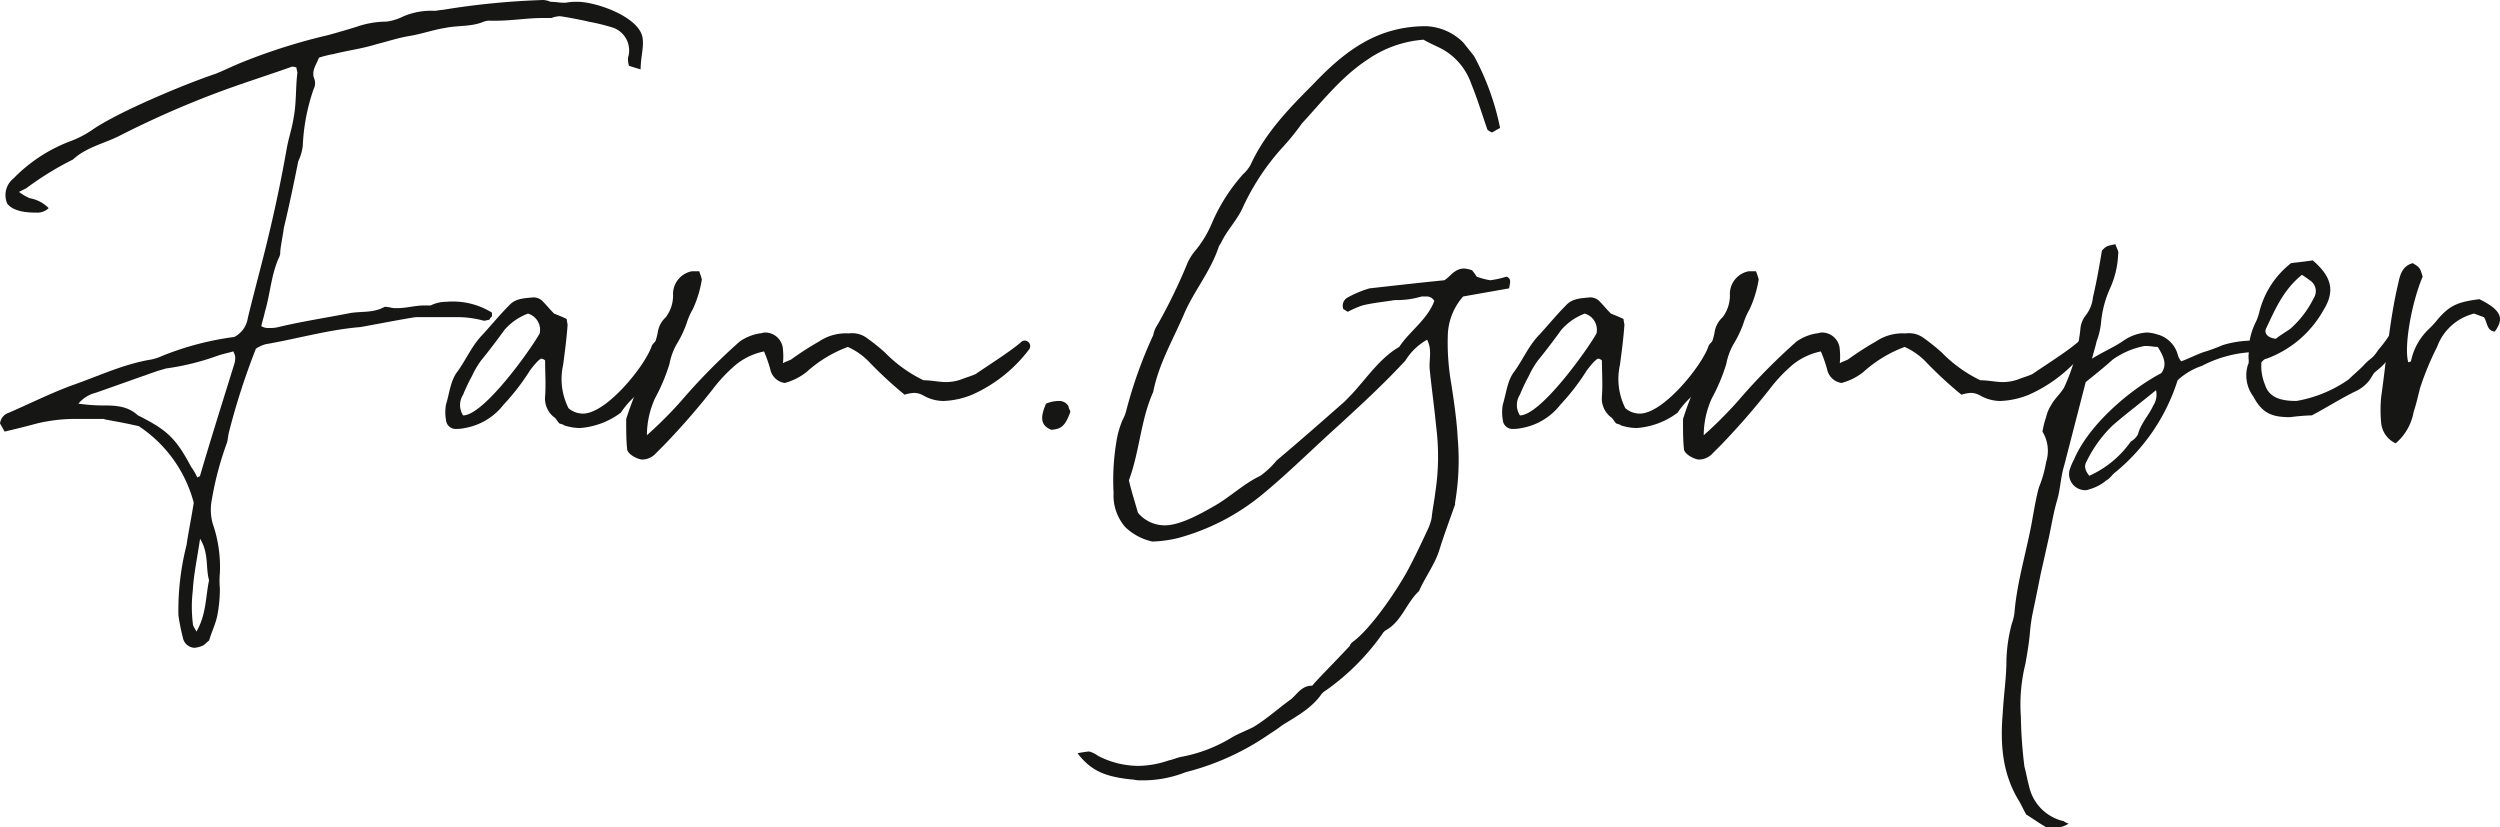
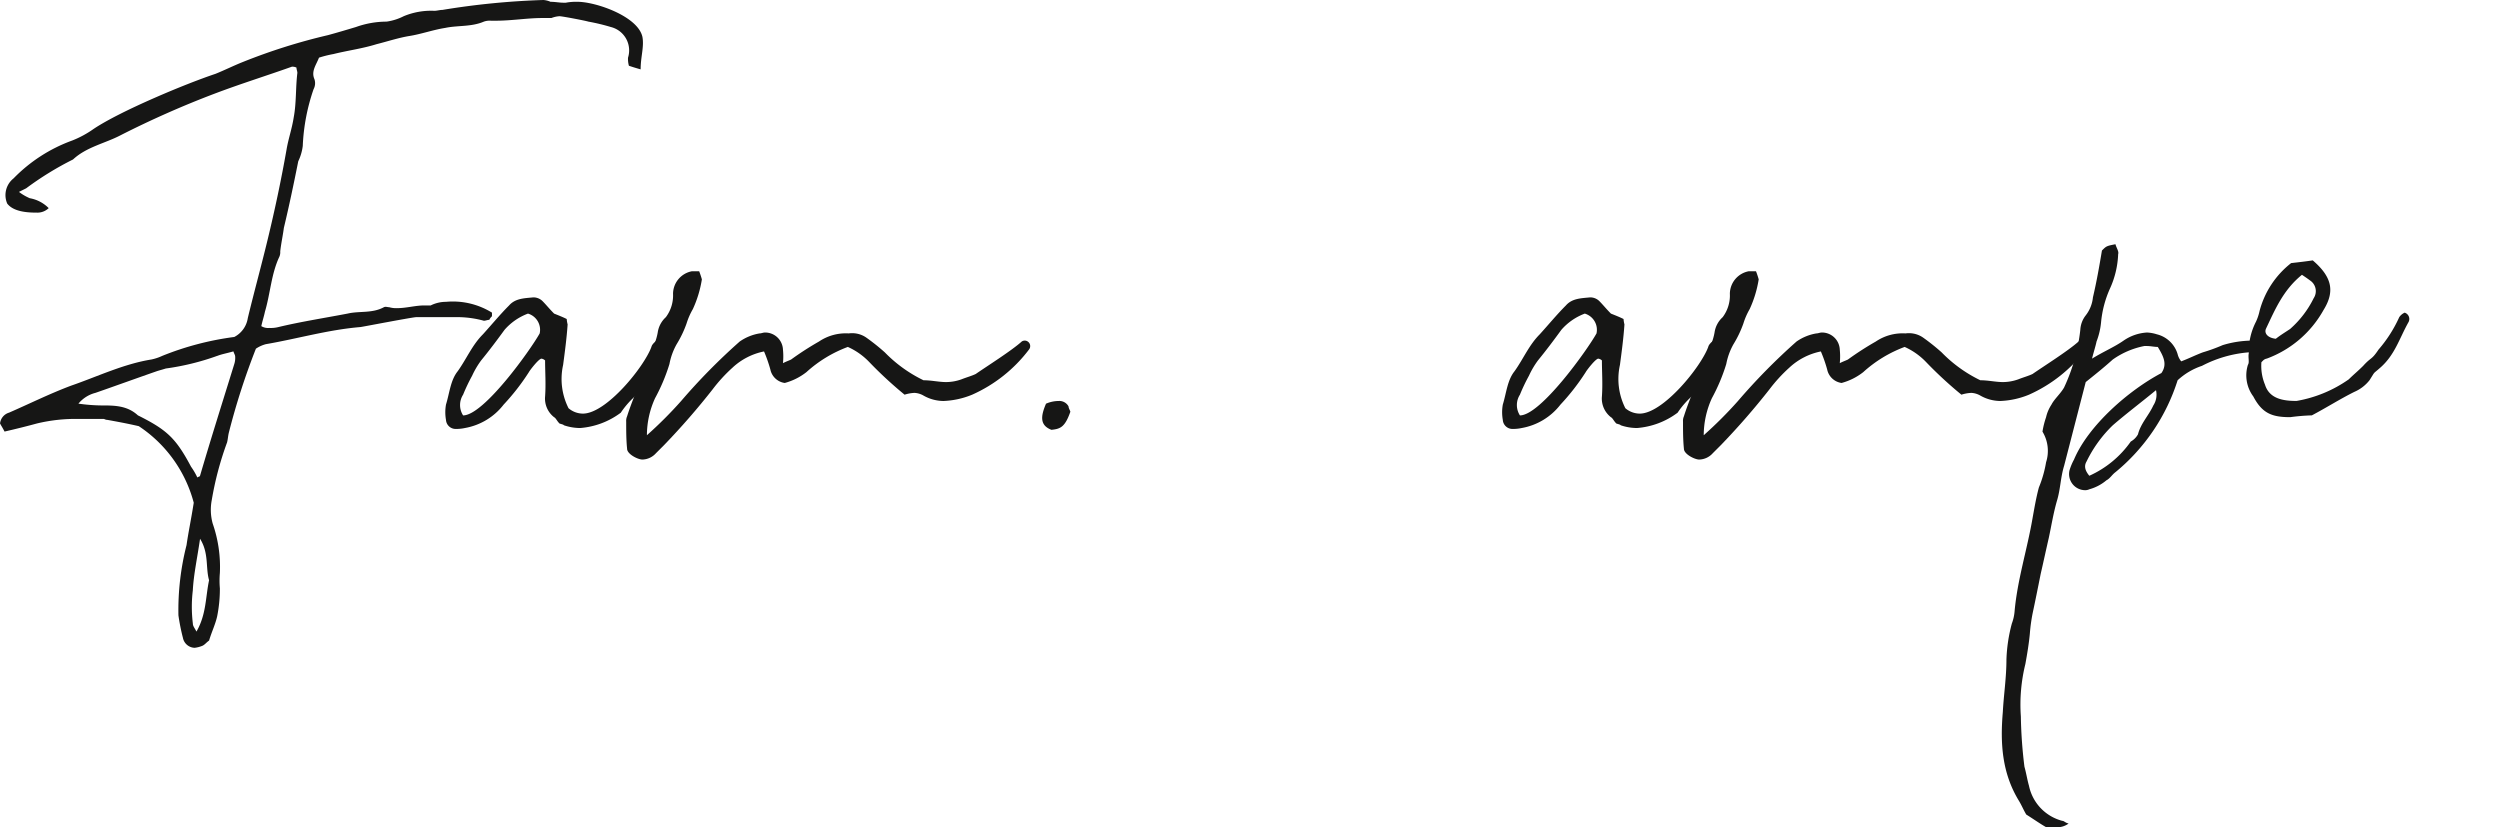
<svg xmlns="http://www.w3.org/2000/svg" height="91.806" viewBox="0 0 277.476 91.806" width="277.476">
  <g fill="#161615" transform="translate(-702.471 -299.094)">
    <path d="m772.275 306.394a2.765 2.765 0 0 1 -.1-.9 2.674 2.674 0 0 0 -1.9-3.4 22.573 22.573 0 0 0 -2.5-.6c-.3-.1-2.9-.6-3.2-.6a2.914 2.914 0 0 0 -.9.2h-1c-1.7 0-3.4.3-5.2.3h-.5a1.95 1.95 0 0 0 -.8.1c-1.4.6-2.9.4-4.3.7-1.3.2-2.7.7-4 .9-1.2.2-2.4.6-3.6.9-1.6.5-3.2.7-4.8 1.1a12.459 12.459 0 0 0 -1.6.4c-.3.8-.9 1.5-.5 2.4a1.414 1.414 0 0 1 -.1 1.1 22.055 22.055 0 0 0 -1.2 6.3 5.489 5.489 0 0 1 -.5 1.7c-.5 2.5-1 4.9-1.6 7.4-.1.8-.3 1.7-.4 2.6a1.276 1.276 0 0 1 -.1.6c-.9 1.9-1 4.1-1.6 6.1-.1.5-.3 1.1-.4 1.6a1.481 1.481 0 0 0 .9.2 3.408 3.408 0 0 0 1-.1c2.5-.6 5.1-1 7.7-1.5 1.3-.3 2.7 0 4-.7.2-.1.4 0 .6 0a2.763 2.763 0 0 0 .9.1c1 0 2-.3 3-.3h.7a3.828 3.828 0 0 1 1.7-.4 8.243 8.243 0 0 1 5.1 1.2v.4a1.381 1.381 0 0 0 -.3.4c-.2 0-.4.1-.6.1a11.235 11.235 0 0 0 -3.2-.4h-4.3c-.4 0-6.1 1.1-6.2 1.1-3.6.3-7 1.3-10.5 1.9a3.7 3.7 0 0 0 -1.1.5 77.52 77.52 0 0 0 -3 9.3c-.1.4-.1.7-.2 1.1a35.535 35.535 0 0 0 -1.7 6.4 5.725 5.725 0 0 0 .1 2.6 14.689 14.689 0 0 1 .8 5.5 9.63 9.63 0 0 0 0 1.7 15.537 15.537 0 0 1 -.3 3.1c-.2.9-.6 1.7-.9 2.7-.3.2-.5.5-.8.6a3.091 3.091 0 0 1 -.8.2 1.366 1.366 0 0 1 -1.3-1.1 22.574 22.574 0 0 1 -.5-2.5 29.218 29.218 0 0 1 .9-7.8c.2-1.4.5-2.8.8-4.7a14.676 14.676 0 0 0 -6.1-8.5c-1.3-.3-2.4-.5-3.5-.7-.2 0-.3-.1-.4-.1h-2.7a18.312 18.312 0 0 0 -4.7.5q-1.65.45-3.6.9c-.2-.4-.4-.7-.5-.9a1.409 1.409 0 0 1 1-1.2c2.3-1 4.5-2.1 6.9-3 2.9-1 5.8-2.4 8.9-2.9a5.572 5.572 0 0 0 1.2-.4 32.588 32.588 0 0 1 8-2.1 2.837 2.837 0 0 0 1.5-2.1c.7-2.9 1.5-5.8 2.2-8.7.8-3.3 1.5-6.6 2.1-10 .2-1.2.6-2.3.8-3.6.3-1.6.2-3.3.4-4.9 0-.2-.1-.4-.1-.6a1.1 1.1 0 0 0 -.5-.1c-2.8 1-5.7 1.9-8.6 3a106.2 106.2 0 0 0 -10.4 4.6c-1.7.9-3.8 1.3-5.3 2.7a34.557 34.557 0 0 0 -5.2 3.2l-.8.4a5.689 5.689 0 0 0 1.2.7 3.908 3.908 0 0 1 2.1 1.1 1.8 1.8 0 0 1 -1.3.5c-1.1 0-2.6-.1-3.3-1a2.365 2.365 0 0 1 .7-2.8 17.346 17.346 0 0 1 6.5-4.2 11.153 11.153 0 0 0 2.4-1.3c3-2 10.2-5 13.5-6.1 1-.4 2-.9 3-1.3a65.167 65.167 0 0 1 9.5-3c1.1-.3 2.1-.6 3.1-.9a10.158 10.158 0 0 1 3.4-.6 6.025 6.025 0 0 0 1.9-.6 7.9 7.9 0 0 1 3.4-.6c.3 0 .6-.1.9-.1a84.98 84.98 0 0 1 11.2-1.1 2.353 2.353 0 0 1 .8.2c.5 0 1 .1 1.4.1h.3a6.155 6.155 0 0 1 1.3-.1c2 0 6.7 1.6 7.2 3.9.2 1.1-.2 2.2-.2 3.6-.7-.2-1-.299-1.3-.4zm-45.7 32.2a27.866 27.866 0 0 1 -5.7 1.4c-.3.1-.7.2-1 .3-2.3.8-4.5 1.6-6.8 2.4a3.612 3.612 0 0 0 -1.9 1.2 19.678 19.678 0 0 0 2.5.2c1.5 0 2.9 0 4.1 1.1 3.2 1.6 4.2 2.5 5.9 5.7a7.46 7.46 0 0 1 .7 1.2c.1-.1.3-.1.3-.2 1.2-4.1 2.5-8.2 3.8-12.4a2.217 2.217 0 0 0 .1-.8c0-.2-.1-.3-.2-.6-.703.206-1.303.306-1.803.506zm-2.7 26a15.259 15.259 0 0 0 0 3.7c0 .3.2.5.4.9 1.1-1.9 1-3.8 1.4-5.7-.4-1.4 0-3-1-4.6-.303 2.106-.703 3.906-.803 5.706z" />
    <path d="m763.971 345.4a2.62 2.62 0 0 1 -1-2.3c.1-1.4 0-2.7 0-4a.761.761 0 0 0 -.4-.2c-.3 0-1.3 1.3-1.4 1.5a24.7 24.7 0 0 1 -2.8 3.6 6.954 6.954 0 0 1 -4.3 2.6 4.484 4.484 0 0 1 -1.1.1 1.071 1.071 0 0 1 -1-1 4.852 4.852 0 0 1 0-1.7c.4-1.3.5-2.7 1.3-3.7 1-1.4 1.6-2.9 2.8-4.1 1-1.1 1.9-2.2 2.9-3.2.7-.8 1.7-.8 2.7-.9a1.438 1.438 0 0 1 1 .4c.4.4.8.9 1.3 1.4.5.2 1 .4 1.4.6a3.535 3.535 0 0 0 .1.6c-.1 1.5-.3 3-.5 4.5a7.2 7.2 0 0 0 .6 4.8 2.457 2.457 0 0 0 1.6.6c2.6 0 6.8-5.2 7.6-7.4.1-.4.6-.7.9-1 .7.3.8.8.6 1.2a15.158 15.158 0 0 1 -3 5 9.749 9.749 0 0 0 -1.9 2.1 8.628 8.628 0 0 1 -4.5 1.7 5.674 5.674 0 0 1 -1.8-.3c-.1-.1-.2-.1-.5-.2-.3-.3-.4-.6-.6-.7zm-2.9-11.5a6.433 6.433 0 0 0 -2.6 1.8c-.8 1.1-1.7 2.3-2.6 3.4a9.529 9.529 0 0 0 -1 1.7 19.993 19.993 0 0 0 -1 2.1 2.126 2.126 0 0 0 0 2.3c2.3 0 7.5-7.3 8.5-9.1a1.875 1.875 0 0 0 -1.301-2.2z" />
    <path d="m807.472 341.5a5.077 5.077 0 0 0 1.7-.3c.5-.2 1.2-.4 1.6-.6 1.3-.9 4-2.6 5.1-3.6a.6.6 0 0 1 .4-.1.613.613 0 0 1 .4 1 16.136 16.136 0 0 1 -6.3 5 9.251 9.251 0 0 1 -3.2.7 4.549 4.549 0 0 1 -2.2-.6 2.239 2.239 0 0 0 -1-.3 4.2 4.2 0 0 0 -1.1.2 44.805 44.805 0 0 1 -3.9-3.6 7.569 7.569 0 0 0 -2.4-1.7 14.207 14.207 0 0 0 -4.6 2.8 6.738 6.738 0 0 1 -2.4 1.2 1.9 1.9 0 0 1 -1.6-1.5 15.875 15.875 0 0 0 -.7-2 7.216 7.216 0 0 0 -3.5 1.8 17.426 17.426 0 0 0 -2.2 2.4 79.7 79.7 0 0 1 -5.4 6.2l-.9.9a2.084 2.084 0 0 1 -1.5.7c-.5 0-1.7-.6-1.7-1.2-.1-1-.1-2-.1-3a1.284 1.284 0 0 1 .1-.6c.5-1.6 1.2-3.1 1.7-4.7.4-1.6 1.4-2.9 1.7-4.6a2.843 2.843 0 0 1 .9-1.7 4.022 4.022 0 0 0 .8-2.6 2.568 2.568 0 0 1 2.1-2.5h.8a9.207 9.207 0 0 1 .3.9 12.558 12.558 0 0 1 -1 3.3 7.742 7.742 0 0 0 -.7 1.6 12.034 12.034 0 0 1 -1.1 2.3 7.172 7.172 0 0 0 -.8 2.2 20.539 20.539 0 0 1 -1.6 3.8 9.934 9.934 0 0 0 -.9 4.1 45.693 45.693 0 0 0 3.8-3.8 67.329 67.329 0 0 1 6.5-6.6 5.4 5.4 0 0 1 2.2-.9c.2 0 .4-.1.6-.1a1.979 1.979 0 0 1 2 1.9 7.5 7.5 0 0 1 0 1.5c.4-.2.7-.3.9-.4a33.243 33.243 0 0 1 3.1-2 5.309 5.309 0 0 1 3.3-.9 2.753 2.753 0 0 1 2 .5 23.114 23.114 0 0 1 2 1.6 15.294 15.294 0 0 0 4.3 3.1c.9 0 1.7.2 2.5.2z" />
    <path d="m819.969 343.6a1.159 1.159 0 0 1 1.1.6c0 .2.2.5.2.6-.6 1.7-1.1 1.9-2.1 2-1.3-.5-1.2-1.5-.6-2.9a3.534 3.534 0 0 1 1.4-.3z" />
-     <path d="m823.367 382.5a3.118 3.118 0 0 1 1 .5 9.886 9.886 0 0 0 4.4 1.1 10.61 10.61 0 0 0 3.4-.6c.5-.1.9-.3 1.4-.4a16.5 16.5 0 0 0 5.7-2.2c.7-.4 1.5-.7 2.3-1.1 1.5-.9 2.8-2.1 4.2-3.1.7-.6 1.2-1.5 2.3-1.5.1 0 .2-.2.3-.3 1.3-1.4 2.6-2.7 3.9-4.1a.991.991 0 0 1 .4-.5c2-1.5 4.8-5.6 6.1-8 .8-1.5 1.5-3 2.2-4.5a5.617 5.617 0 0 0 .4-1.2c.1-1 .3-1.9.4-2.8a26.216 26.216 0 0 0 .1-7.4c-.2-2.1-.5-4.2-.7-6.2-.1-.8.1-1.6 0-2.4a2.935 2.935 0 0 0 -.3-1 6.646 6.646 0 0 0 -2.4 2.3c-2.3 2.5-4.8 4.8-7.3 7.1-2.9 2.6-5.6 5.3-8.5 7.7a24.928 24.928 0 0 1 -9.4 4.9 13.588 13.588 0 0 1 -2.9.4 6.3 6.3 0 0 1 -3-1.6 5.353 5.353 0 0 1 -1.3-3.8 26.037 26.037 0 0 1 .3-5.6 10.306 10.306 0 0 1 .7-2.5 4.16 4.16 0 0 0 .4-1 49.362 49.362 0 0 1 3-8.4 3.08 3.08 0 0 1 .5-1.2 60.9 60.9 0 0 0 3.3-6.8 5.689 5.689 0 0 1 .8-1.3 12.3 12.3 0 0 0 1.9-3.1 19.762 19.762 0 0 1 3.5-5.5 3.936 3.936 0 0 0 .8-1c1.6-3.5 4.2-6.2 6.9-8.9 3.6-3.8 7.2-6.5 12.6-6.5a6.194 6.194 0 0 1 4.1 1.8l1.2 1.5a28.425 28.425 0 0 1 2.9 8c-.4.2-.7.4-.9.5a2.151 2.151 0 0 1 -.5-.3c-.6-1.7-1.1-3.4-1.8-5.1a7.036 7.036 0 0 0 -3.3-3.9c-.6-.3-1.3-.6-2-1a12.535 12.535 0 0 0 -6.2 2.2c-2.9 1.9-5 4.6-7.3 7.1a26.4 26.4 0 0 1 -2.1 2.6 26.227 26.227 0 0 0 -4.4 6.6c-.6 1.4-1.6 2.4-2.3 3.7a4.476 4.476 0 0 1 -.4.7c-.9 2.8-2.8 5-3.9 7.6-1.2 2.8-2.8 5.5-3.4 8.6-1.4 3.1-1.5 6.6-2.7 9.8.3 1.3.7 2.5 1 3.6a3.864 3.864 0 0 0 3 1.4c1.7 0 4-1.3 5.4-2.1 1.8-1 3.3-2.5 5.2-3.4a9.617 9.617 0 0 0 1.8-1.7c2.5-2.1 5-4.3 7.5-6.5.5-.5 1-1 1.5-1.6 1.4-1.6 2.7-3.4 4.6-4.5 1.2-1.8 3.1-3 3.9-5.1a.96.96 0 0 0 -.9-.5h-.5a9.856 9.856 0 0 1 -3 .4c-1.2.2-2.4.3-3.6.6a11.118 11.118 0 0 0 -1.6.7c-.2-.1-.3-.2-.5-.3a1.046 1.046 0 0 1 .5-1.3 12.218 12.218 0 0 1 2.4-1c2.7-.3 5.3-.6 8.3-.9.6-.3 1.1-1.3 2.2-1.3a2.891 2.891 0 0 1 .9.2 6.78 6.78 0 0 1 .5.7 8.557 8.557 0 0 0 1.5.4 10.151 10.151 0 0 0 1.8-.4c.6.2.4.7.3 1.3l-5.1.9a6.782 6.782 0 0 0 -1.7 4.2 26.41 26.41 0 0 0 .4 5.6c.3 2 .6 4 .7 6a28 28 0 0 1 -.3 7.1v.2c-.6 1.7-1.2 3.3-1.7 4.9-.5 1.7-1.6 3.1-2.3 4.7-1.4 1.3-1.9 3.3-3.6 4.3a1.216 1.216 0 0 0 -.5.5 26.059 26.059 0 0 1 -6.2 6.2 2.15 2.15 0 0 0 -.5.4c-1.1 1.6-2.8 2.5-4.4 3.5a14.414 14.414 0 0 1 -1.3.9 28.706 28.706 0 0 1 -9.4 4.3 12.96 12.96 0 0 1 -5.2.9c-.3 0-.6-.1-.9-.1-2.6-.3-4.3-.8-5.9-2.9a10.5 10.5 0 0 1 1.3-.2z" />
    <path d="m881.268 345.4a2.62 2.62 0 0 1 -1-2.3c.1-1.4 0-2.7 0-4a.761.761 0 0 0 -.4-.2c-.3 0-1.3 1.3-1.4 1.5a24.762 24.762 0 0 1 -2.8 3.6 6.959 6.959 0 0 1 -4.3 2.6 4.488 4.488 0 0 1 -1.1.1 1.071 1.071 0 0 1 -1-1 4.849 4.849 0 0 1 0-1.7c.4-1.3.5-2.7 1.3-3.7 1-1.4 1.6-2.9 2.8-4.1 1-1.1 1.9-2.2 2.9-3.2.7-.8 1.7-.8 2.7-.9a1.438 1.438 0 0 1 1 .4c.4.4.8.9 1.3 1.4.5.2 1 .4 1.4.6a3.537 3.537 0 0 0 .1.6c-.1 1.5-.3 3-.5 4.5a7.2 7.2 0 0 0 .6 4.8 2.457 2.457 0 0 0 1.6.6c2.6 0 6.8-5.2 7.6-7.4.1-.4.6-.7.9-1 .7.3.8.8.6 1.2a15.158 15.158 0 0 1 -3 5 9.749 9.749 0 0 0 -1.9 2.1 8.628 8.628 0 0 1 -4.5 1.7 5.67 5.67 0 0 1 -1.8-.3c-.1-.1-.2-.1-.5-.2-.301-.3-.4-.6-.6-.7zm-2.9-11.5a6.433 6.433 0 0 0 -2.6 1.8c-.8 1.1-1.7 2.3-2.6 3.4a9.532 9.532 0 0 0 -1 1.7 20.005 20.005 0 0 0 -1 2.1 2.124 2.124 0 0 0 0 2.3c2.3 0 7.5-7.3 8.5-9.1a1.875 1.875 0 0 0 -1.301-2.2z" />
    <path d="m924.769 341.5a5.077 5.077 0 0 0 1.7-.3c.5-.2 1.2-.4 1.6-.6 1.3-.9 4-2.6 5.1-3.6a.6.6 0 0 1 .4-.1.613.613 0 0 1 .4 1 16.136 16.136 0 0 1 -6.3 5 9.251 9.251 0 0 1 -3.2.7 4.549 4.549 0 0 1 -2.2-.6 2.239 2.239 0 0 0 -1-.3 4.2 4.2 0 0 0 -1.1.2 44.805 44.805 0 0 1 -3.9-3.6 7.569 7.569 0 0 0 -2.4-1.7 14.207 14.207 0 0 0 -4.6 2.8 6.746 6.746 0 0 1 -2.4 1.2 1.9 1.9 0 0 1 -1.6-1.5 15.719 15.719 0 0 0 -.7-2 7.226 7.226 0 0 0 -3.5 1.8 17.423 17.423 0 0 0 -2.2 2.4 79.684 79.684 0 0 1 -5.4 6.2q-.45.451-.9.9a2.084 2.084 0 0 1 -1.5.7c-.5 0-1.7-.6-1.7-1.2-.1-1-.1-2-.1-3a1.284 1.284 0 0 1 .1-.6c.5-1.6 1.2-3.1 1.7-4.7.4-1.6 1.4-2.9 1.7-4.6a2.842 2.842 0 0 1 .9-1.7 4.021 4.021 0 0 0 .8-2.6 2.567 2.567 0 0 1 2.1-2.5h.8a9.207 9.207 0 0 1 .3.9 12.558 12.558 0 0 1 -1 3.3 7.742 7.742 0 0 0 -.7 1.6 12.034 12.034 0 0 1 -1.1 2.3 7.2 7.2 0 0 0 -.8 2.2 20.462 20.462 0 0 1 -1.6 3.8 9.95 9.95 0 0 0 -.9 4.1 45.544 45.544 0 0 0 3.8-3.8 67.329 67.329 0 0 1 6.5-6.6 5.4 5.4 0 0 1 2.2-.9c.2 0 .4-.1.6-.1a1.979 1.979 0 0 1 2 1.9 7.5 7.5 0 0 1 0 1.5c.4-.2.7-.3.9-.4a33.124 33.124 0 0 1 3.1-2 5.309 5.309 0 0 1 3.3-.9 2.753 2.753 0 0 1 2 .5 23.114 23.114 0 0 1 2 1.6 15.294 15.294 0 0 0 4.3 3.1c.9 0 1.7.2 2.5.2z" />
    <path d="m937.566 327.3a10.051 10.051 0 0 1 -.9 3.8 11.83 11.83 0 0 0 -1 3.8 8.057 8.057 0 0 1 -.5 2.1c-.1.5-.3 1.1-.5 1.9 1.3-.8 2.5-1.3 3.5-2a5.088 5.088 0 0 1 2.6-.9 4.253 4.253 0 0 1 1.1.2 3.2 3.2 0 0 1 2.3 2.2 1.978 1.978 0 0 0 .4.8c.8-.3 1.6-.7 2.4-1a19.387 19.387 0 0 0 2.2-.8 11.276 11.276 0 0 1 3.2-.5h.5a1.658 1.658 0 0 1 1.3.5.729.729 0 0 1 -.9.9 4.924 4.924 0 0 0 -1.2-.1 13.53 13.53 0 0 0 -5.2 1.5 7.441 7.441 0 0 0 -2.7 1.6 21.641 21.641 0 0 1 -6.9 10.2c-.4.3-.6.7-1 .9a4.986 4.986 0 0 1 -1.9 1 1.085 1.085 0 0 1 -.5.1 1.792 1.792 0 0 1 -1.7-2.2 6.241 6.241 0 0 1 .5-1.2c1.6-3.8 6.1-7.7 9.7-9.6.7-1 .2-1.9-.4-2.9-.4 0-.8-.1-1.2-.1h-.3a9.094 9.094 0 0 0 -3.5 1.5c-1 .9-2 1.7-3 2.5q-1.2 4.651-2.4 9.3c-.4 1.3-.4 2.6-.8 3.9-.4 1.4-.6 2.7-.9 4.1-.3 1.3-.6 2.7-.9 4-.3 1.5-.6 3-.9 4.4a19.211 19.211 0 0 0 -.3 2.2c-.1 1.1-.3 2.3-.5 3.4a18.753 18.753 0 0 0 -.5 5.8 50.9 50.9 0 0 0 .4 5.6c.2.7.3 1.4.5 2.1a5.088 5.088 0 0 0 3.7 3.9c.2 0 .3.2.7.3a2.142 2.142 0 0 1 -1.5.4h-1c-.7-.4-1.4-.9-2.2-1.4-.3-.5-.5-1-.8-1.5-1.9-3.1-2.1-6.4-1.8-9.9.1-1.9.4-3.8.4-5.8a17.563 17.563 0 0 1 .6-4 4.96 4.96 0 0 0 .3-1.3c.3-3.5 1.4-6.9 2-10.4.2-1.1.4-2.3.7-3.4a12.957 12.957 0 0 0 .8-2.8 4.12 4.12 0 0 0 -.4-3.4 9.452 9.452 0 0 1 .4-1.6 4.241 4.241 0 0 1 .6-1.4c.3-.6 1-1.2 1.4-1.9a20.339 20.339 0 0 0 1.8-6.4 2.828 2.828 0 0 1 .6-1.6 3.873 3.873 0 0 0 .8-2c.4-1.7.7-3.4 1-5.2.5-.5.5-.5 1.5-.7.1.4.401.795.3 1.1zm1.4 20.8a2.047 2.047 0 0 0 .8-.8c.3-1.2 1.2-2.1 1.7-3.2a2.191 2.191 0 0 0 .3-1.7c-1.7 1.4-3.3 2.6-4.8 3.9a14.139 14.139 0 0 0 -2.9 4c-.3.5-.2 1 .3 1.6a11.237 11.237 0 0 0 4.601-3.8z" />
    <path d="m959.165 327.995c2.1 1.8 2.5 3.4 1.2 5.5a11.93 11.93 0 0 1 -6.3 5.4.759.759 0 0 0 -.4.2l-.2.2a5.455 5.455 0 0 0 .4 2.5c.5 1.6 2.1 1.8 3.5 1.8a14.3 14.3 0 0 0 5.8-2.4c.5-.5 1-.9 1.6-1.5.9-1 .9-.6 1.7-1.8a14.756 14.756 0 0 0 2.3-3.6 1.467 1.467 0 0 1 .6-.5.737.737 0 0 1 .4 1.1c-1 1.8-1.5 3.6-3.1 5-.9.8-.5.3-1.2 1.4a4.315 4.315 0 0 1 -1.7 1.3c-1.6.8-3 1.7-4.7 2.6a22.921 22.921 0 0 0 -2.4.2c-2 0-3.1-.4-4.1-2.3a3.918 3.918 0 0 1 -.6-3.5c.2-.3 0-.8.1-1.3a7.211 7.211 0 0 1 .8-3.5 5.662 5.662 0 0 0 .4-1.2 9.956 9.956 0 0 1 3.5-5.3q1.35-.148 2.4-.3zm-2.5 7.6a11.006 11.006 0 0 0 2.6-3.4 1.418 1.418 0 0 0 -.3-1.9c-.4-.3-.7-.5-1-.7-2.1 1.7-3 3.9-4 6-.2.5.2 1 1.1 1.1.499-.395.999-.695 1.6-1.095z" />
-     <path d="m966.764 346.1a15.051 15.051 0 0 1 0-3c.6-4.2.9-8.4 1.9-12.6.2-1 .5-1.9 1.6-2.2.8.5.8.5 1.1 1.5-1.2 2.8-2.1 7.7-1.6 9.5a1.016 1.016 0 0 0 .3-.1 6.775 6.775 0 0 1 2-3.6 10.836 10.836 0 0 0 1-1.1c1.3-1.5 2.2-1.9 4.6-2.2 2.4 1.2 2.8 2.1 1.7 3.6-.9-.1-.8-1-1.2-1.6-.3-.1-.8-.3-1.1-.4a5.881 5.881 0 0 0 -4.1 3.7 31.5 31.5 0 0 0 -1.9 4.6c-.2.8-.4 1.7-.7 2.6a5.922 5.922 0 0 1 -2 3.5 2.8 2.8 0 0 1 -1.6-2.2z" />
  </g>
</svg>